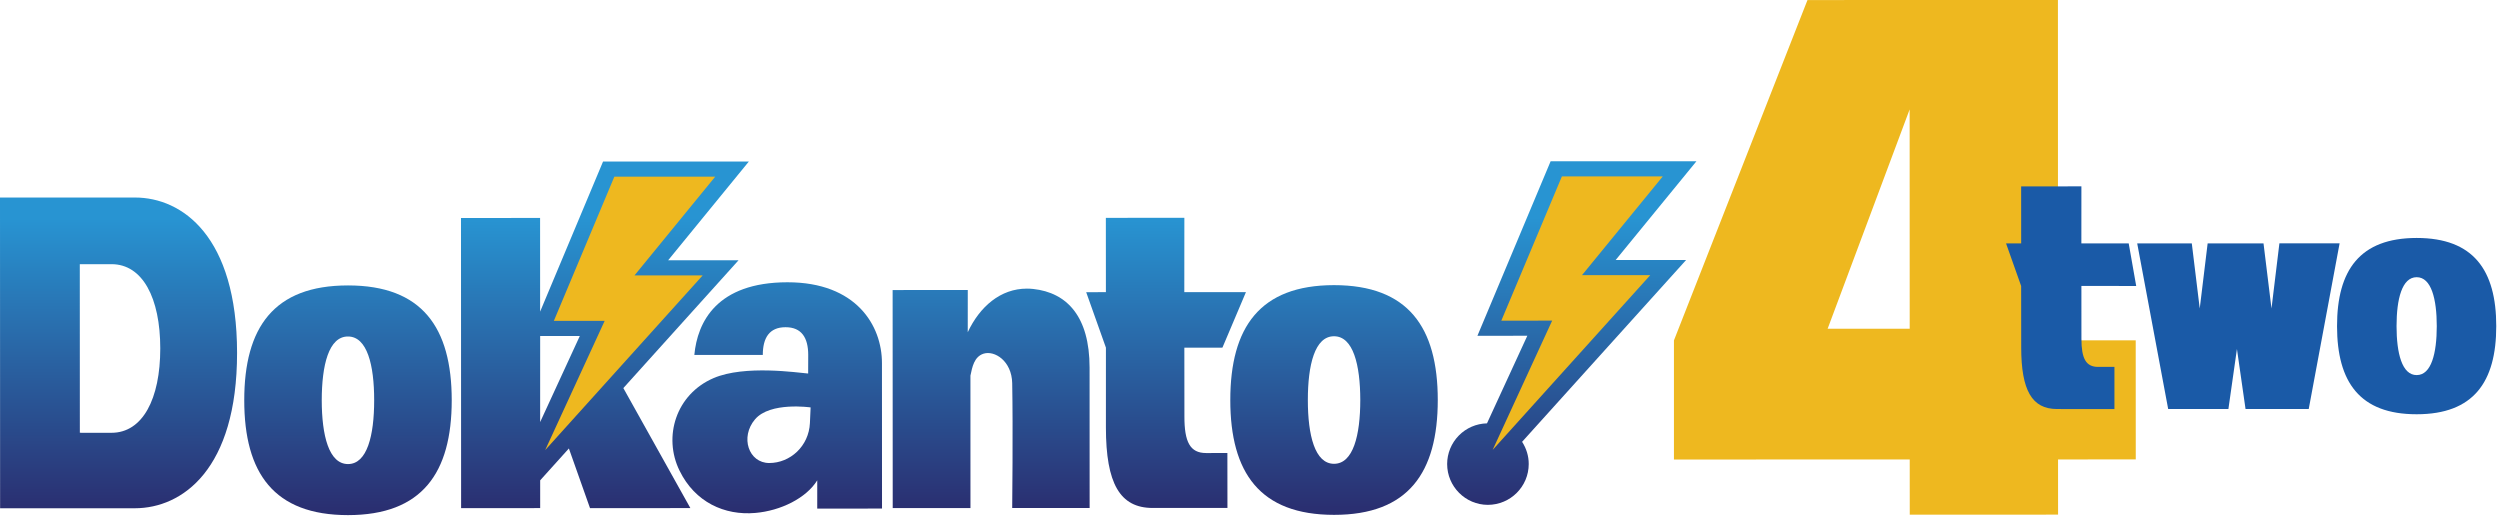
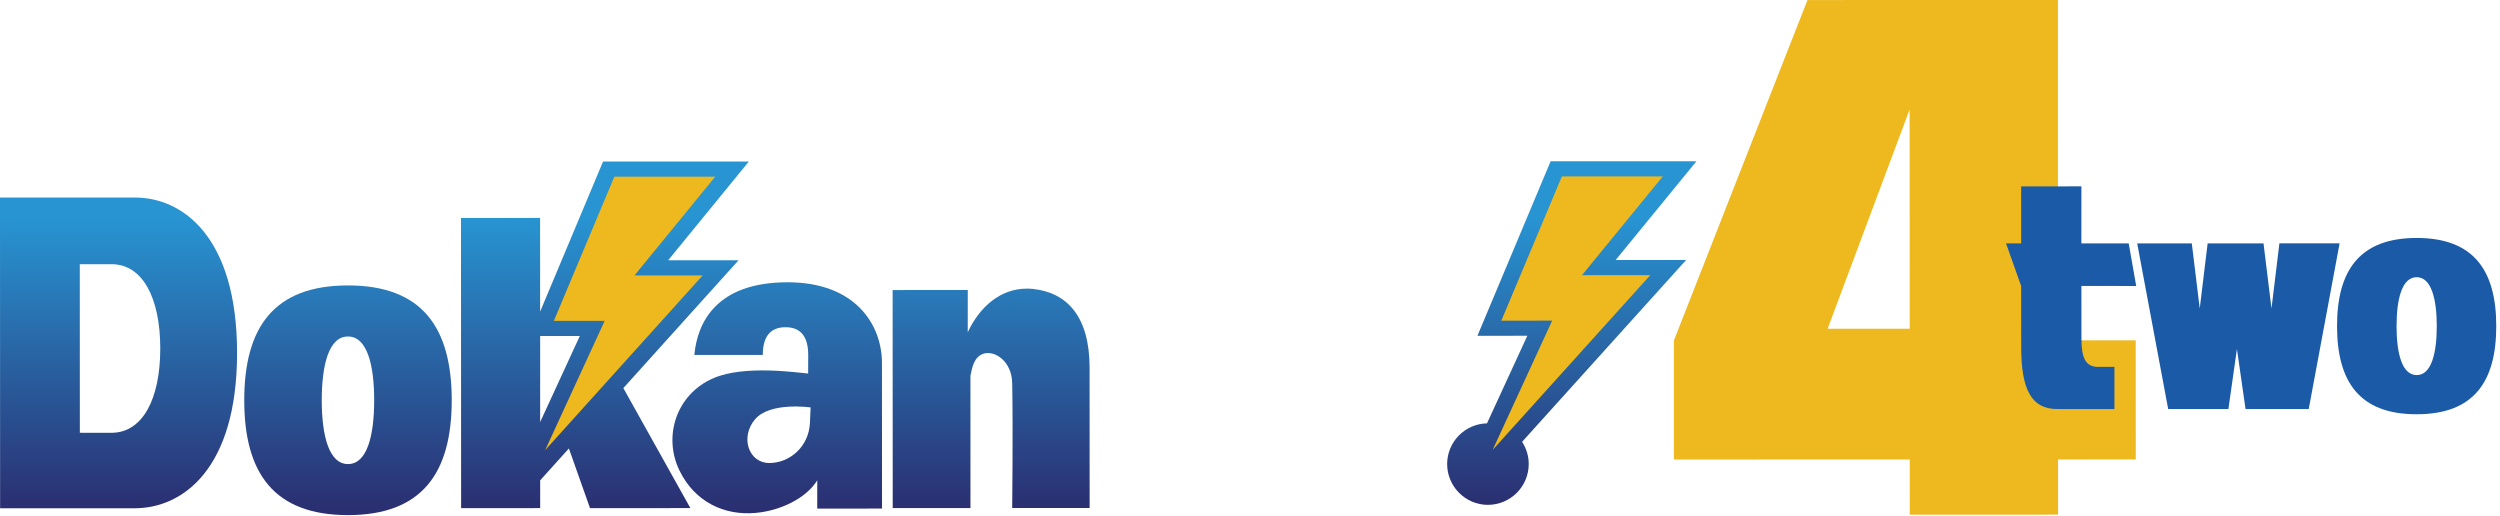
<svg xmlns="http://www.w3.org/2000/svg" viewBox="0 0 499 103" fill-rule="evenodd" clip-rule="evenodd" stroke-linejoin="round" stroke-miterlimit="1.414">
-   <path fill="none" d="M0 0h498.252v102.818H0z" />
  <clipPath id="a">
    <path d="M107.814 81.19l.003-14.126 7.912.005-7.915 17.178v-3.056zm39.603-29.243l-14.057.007 16.114-19.717h-29.101l-12.564 29.967-.006-18.702-15.789.012.024 57.909 15.782-.006v-5.544l5.731-6.358 4.217 11.908 20.03-.006-13.378-23.953 22.997-25.517z" />
  </clipPath>
  <g clip-path="url(#a)">
    <path d="M149.474 32.231l.018 69.185-57.463.015-.018-69.185 57.463-.015z" fill="url(#b)" fill-rule="nonzero" />
  </g>
  <clipPath id="c">
    <path d="M26.919 39.426c-5.969 0-26.919.006-26.919.006l.02 62.022s20.939-.012 26.913-.006c9.466-.012 20.388-7.766 20.386-31.017-.007-23.237-10.931-31.005-20.39-31.005h-.01zM15.937 86.38l-.009-33.651c1.195 0 3.484-.006 6.333 0 6.196 0 9.728 6.725 9.73 16.819.003 10.103-3.531 16.832-9.73 16.838-1.192-.002-2.282-.001-3.235 0l-1.341.001c-.712 0-1.303-.001-1.748-.007z" />
  </clipPath>
  <g clip-path="url(#c)">
    <path d="M47.311 39.419l.016 62.024-47.311.013L0 39.432l47.311-.013z" fill="url(#d)" fill-rule="nonzero" />
  </g>
  <clipPath id="e">
    <path d="M69.445 56.972c-14.784 0-20.699 8.386-20.691 22.93-.003 14.525 5.919 22.916 20.712 22.916 14.779-.01 20.694-8.404 20.7-22.928-.006-14.527-5.92-22.917-20.692-22.918h-.029zm5.239 22.918c.003 7.039-1.4 12.738-5.223 12.738-3.82-.007-5.231-5.699-5.24-12.726.007-7.033 1.398-12.743 5.229-12.736 3.831-.014 5.241 5.69 5.234 12.724z" />
  </clipPath>
  <g clip-path="url(#e)">
    <path d="M90.16 56.963l.012 45.85-41.419.011-.012-45.85 41.419-.011z" fill="url(#f)" fill-rule="nonzero" />
  </g>
  <clipPath id="g">
    <path d="M245.568 79.847c-.003 14.527 5.923 22.918 20.709 22.918 14.796.006 20.696-8.397 20.702-22.923-.006-14.536-5.918-22.924-20.718-22.929-14.784.013-20.696 8.404-20.693 22.934zm15.478 0c-.003-7.031 1.393-12.73 5.218-12.73 3.833-.005 5.236 5.686 5.249 12.719 0 7.045-1.41 12.738-5.239 12.738-3.827 0-5.231-5.693-5.228-12.727z" />
  </clipPath>
  <g clip-path="url(#g)">
-     <path d="M286.973 56.908l.012 45.862-41.418.011-.012-45.862 41.418-.011z" fill="url(#h)" fill-rule="nonzero" />
-   </g>
+     </g>
  <clipPath id="i">
    <path d="M157.183 56.341c-14.126.012-17.984 7.946-18.593 14.508l13.665-.007c.003-3.432 1.327-5.525 4.534-5.53 3.198-.006 4.531 2.098 4.533 5.53-.009.333-.011 1.252-.014 3.714-2.054-.162-12.664-1.764-18.885.917-7.507 3.224-10.109 11.729-6.782 18.477 3.074 6.288 8.978 8.971 15.117 8.434 5.057-.435 10.15-2.938 12.364-6.51l-.002 5.645 12.93-.011s-.005-23.699-.012-29.009c.016-7.526-5.132-16.157-18.84-16.157l-.015-.001zm-6.479 27.358c3.008-3.553 11.096-2.378 11.096-2.378-.048 1.067-.105 2.121-.14 3.129-.216 4.625-3.947 7.962-8.104 7.969-4.139 0-5.867-5.18-2.852-8.72z" />
  </clipPath>
  <g clip-path="url(#i)">
    <path d="M176.052 56.336l.012 46.577-43.746.012-.012-46.577 43.746-.012z" fill="url(#j)" fill-rule="nonzero" />
  </g>
  <clipPath id="k">
    <path d="M193.163 66.306l.005-8.427-14.999.013.018 43.515h15.517l-.005-26.428c.354-1.704.73-3.76 2.601-4.38 2.215-.716 5.644 1.447 5.735 5.876.173 9.016 0 24.925 0 24.925l15.455-.006s0-17.833-.01-28.019c-.003-10.185-4.494-14.973-11.262-15.7a12.387 12.387 0 0 0-1.251-.066c-5.253 0-9.388 3.567-11.804 8.697z" />
  </clipPath>
  <g clip-path="url(#k)">
    <path d="M217.483 57.605l.012 43.796-39.314.011-.012-43.797 39.314-.01z" fill="url(#l)" fill-rule="nonzero" />
  </g>
  <clipPath id="m">
-     <path d="M220.728 43.486l.009 14.827-3.934.007 3.94 11.074c0 6.211-.006 12.498-.003 15.937.003 11.189 2.802 16.058 9.338 16.058 7.258 0 14.92-.006 14.92-.006l-.012-10.961s-1.582 0-4.257.005c-3.198-.005-4.33-2.211-4.32-7.312-.013-1.616-.01-7.325-.013-13.721l7.601-.006 4.694-11.08-12.303.005.011-14.846-15.671.019z" />
-   </clipPath>
+     </clipPath>
  <g clip-path="url(#m)">
    <path d="M248.687 43.464l.015 57.922-31.888.009-.015-57.922 31.888-.009z" fill="url(#n)" fill-rule="nonzero" />
  </g>
  <clipPath id="o">
    <path d="M309.504 32.19l-14.61 34.833 9.96-.006-8.052 17.485a8.127 8.127 0 0 0-7.951 8.119c.007 4.493 3.654 8.148 8.136 8.148 4.5-.013 8.147-3.655 8.147-8.155.007-1.626-.495-3.14-1.322-4.427l32.733-36.285h-14.06l16.123-19.711h-29.104z" />
  </clipPath>
  <g clip-path="url(#o)">
    <path d="M338.608 32.183l.018 68.575-49.773.014-.018-68.576 49.773-.013z" fill="url(#p)" fill-rule="nonzero" />
  </g>
  <path d="M142.759 35.26l-20.134.005-12.078 28.783h10.142l-11.875 25.801 31.445-34.885-13.614.006 16.114-19.71zM331.89 35.207h-20.134l-12.094 28.8 10.151-.012-11.878 25.801 31.458-34.878-13.619-.007 16.116-19.704zM364.796 65.615l16.368-43.776.011 43.776h-16.379zm61.493 2.313l-15.515-.005L410.762 0l-49.988.008-26.655 67.937v23.777l47.062-.018.006 11.026 29.605-.011-.006-11.015 15.514-.006-.011-23.77z" fill="#eeb81f" fill-rule="nonzero" />
  <path d="M486.379 65.103c0 5.394-1.078 9.77-4.011 9.763-2.932.012-4.017-4.364-4.017-9.763 0-5.406 1.079-9.774 4.017-9.774 2.927 0 4.011 4.368 4.011 9.774m-4.017-17.607c-11.354.012-15.895 6.449-15.889 17.607.006 11.157 4.541 17.594 15.895 17.582 11.348 0 15.89-6.436 15.884-17.595 0-11.151-4.541-17.594-15.89-17.594M415.453 67.631c-.006-1.259-.006-5.627-.006-10.556l10.938.006-1.495-8.493-9.449-.012.006-11.38-12.027.013.005 11.379h-3.016l3.011 8.499c.012 4.779.005 9.596.012 12.236 0 8.595 2.145 12.326 7.164 12.32 5.573.006 11.444.006 11.444.006v-8.416s-1.216.005-3.26 0c-2.457 0-3.327-1.711-3.327-5.602M454.969 48.569l-1.579 13.005-1.593-12.998h-11.15l-1.579 12.998-1.586-12.998-10.896.006 6.181 33.054h12.022l1.704-11.98 1.717 11.98 12.613-.005 6.162-33.062h-12.016z" fill="#1a5aa7" fill-rule="nonzero" />
  <defs>
    <linearGradient id="b" x2="1" gradientUnits="userSpaceOnUse" gradientTransform="rotate(89.985 38.619 82.136) scale(57.928)">
      <stop offset="0%" stop-color="#2894d2" />
      <stop offset="100%" stop-color="#2a2f71" />
    </linearGradient>
    <linearGradient id="d" x2="1" gradientUnits="userSpaceOnUse" gradientTransform="rotate(89.985 -9.939 33.592) scale(57.929)">
      <stop offset="0%" stop-color="#2894d2" />
      <stop offset="100%" stop-color="#2a2f71" />
    </linearGradient>
    <linearGradient id="f" x2="1" gradientUnits="userSpaceOnUse" gradientTransform="rotate(89.985 12.962 56.491) scale(57.918)">
      <stop offset="0%" stop-color="#2894d2" />
      <stop offset="100%" stop-color="#2a2f71" />
    </linearGradient>
    <linearGradient id="h" x2="1" gradientUnits="userSpaceOnUse" gradientTransform="rotate(89.985 111.399 154.895) scale(57.925)">
      <stop offset="0%" stop-color="#2894d2" />
      <stop offset="100%" stop-color="#2a2f71" />
    </linearGradient>
    <linearGradient id="j" x2="1" gradientUnits="userSpaceOnUse" gradientTransform="rotate(89.985 55.806 99.328) scale(57.911)">
      <stop offset="0%" stop-color="#2894d2" />
      <stop offset="100%" stop-color="#2a2f71" />
    </linearGradient>
    <linearGradient id="l" x2="1" gradientUnits="userSpaceOnUse" gradientTransform="rotate(89.985 77.17 120.67) scale(57.94)">
      <stop offset="0%" stop-color="#2894d2" />
      <stop offset="100%" stop-color="#2a2f71" />
    </linearGradient>
    <linearGradient id="n" x2="1" gradientUnits="userSpaceOnUse" gradientTransform="rotate(89.985 94.632 138.136) scale(57.922)">
      <stop offset="0%" stop-color="#2894d2" />
      <stop offset="100%" stop-color="#2a2f71" />
    </linearGradient>
    <linearGradient id="p" x2="1" gradientUnits="userSpaceOnUse" gradientTransform="rotate(89.985 135.183 178.577) scale(57.417)">
      <stop offset="0%" stop-color="#2894d2" />
      <stop offset="100%" stop-color="#2a2f71" />
    </linearGradient>
  </defs>
</svg>